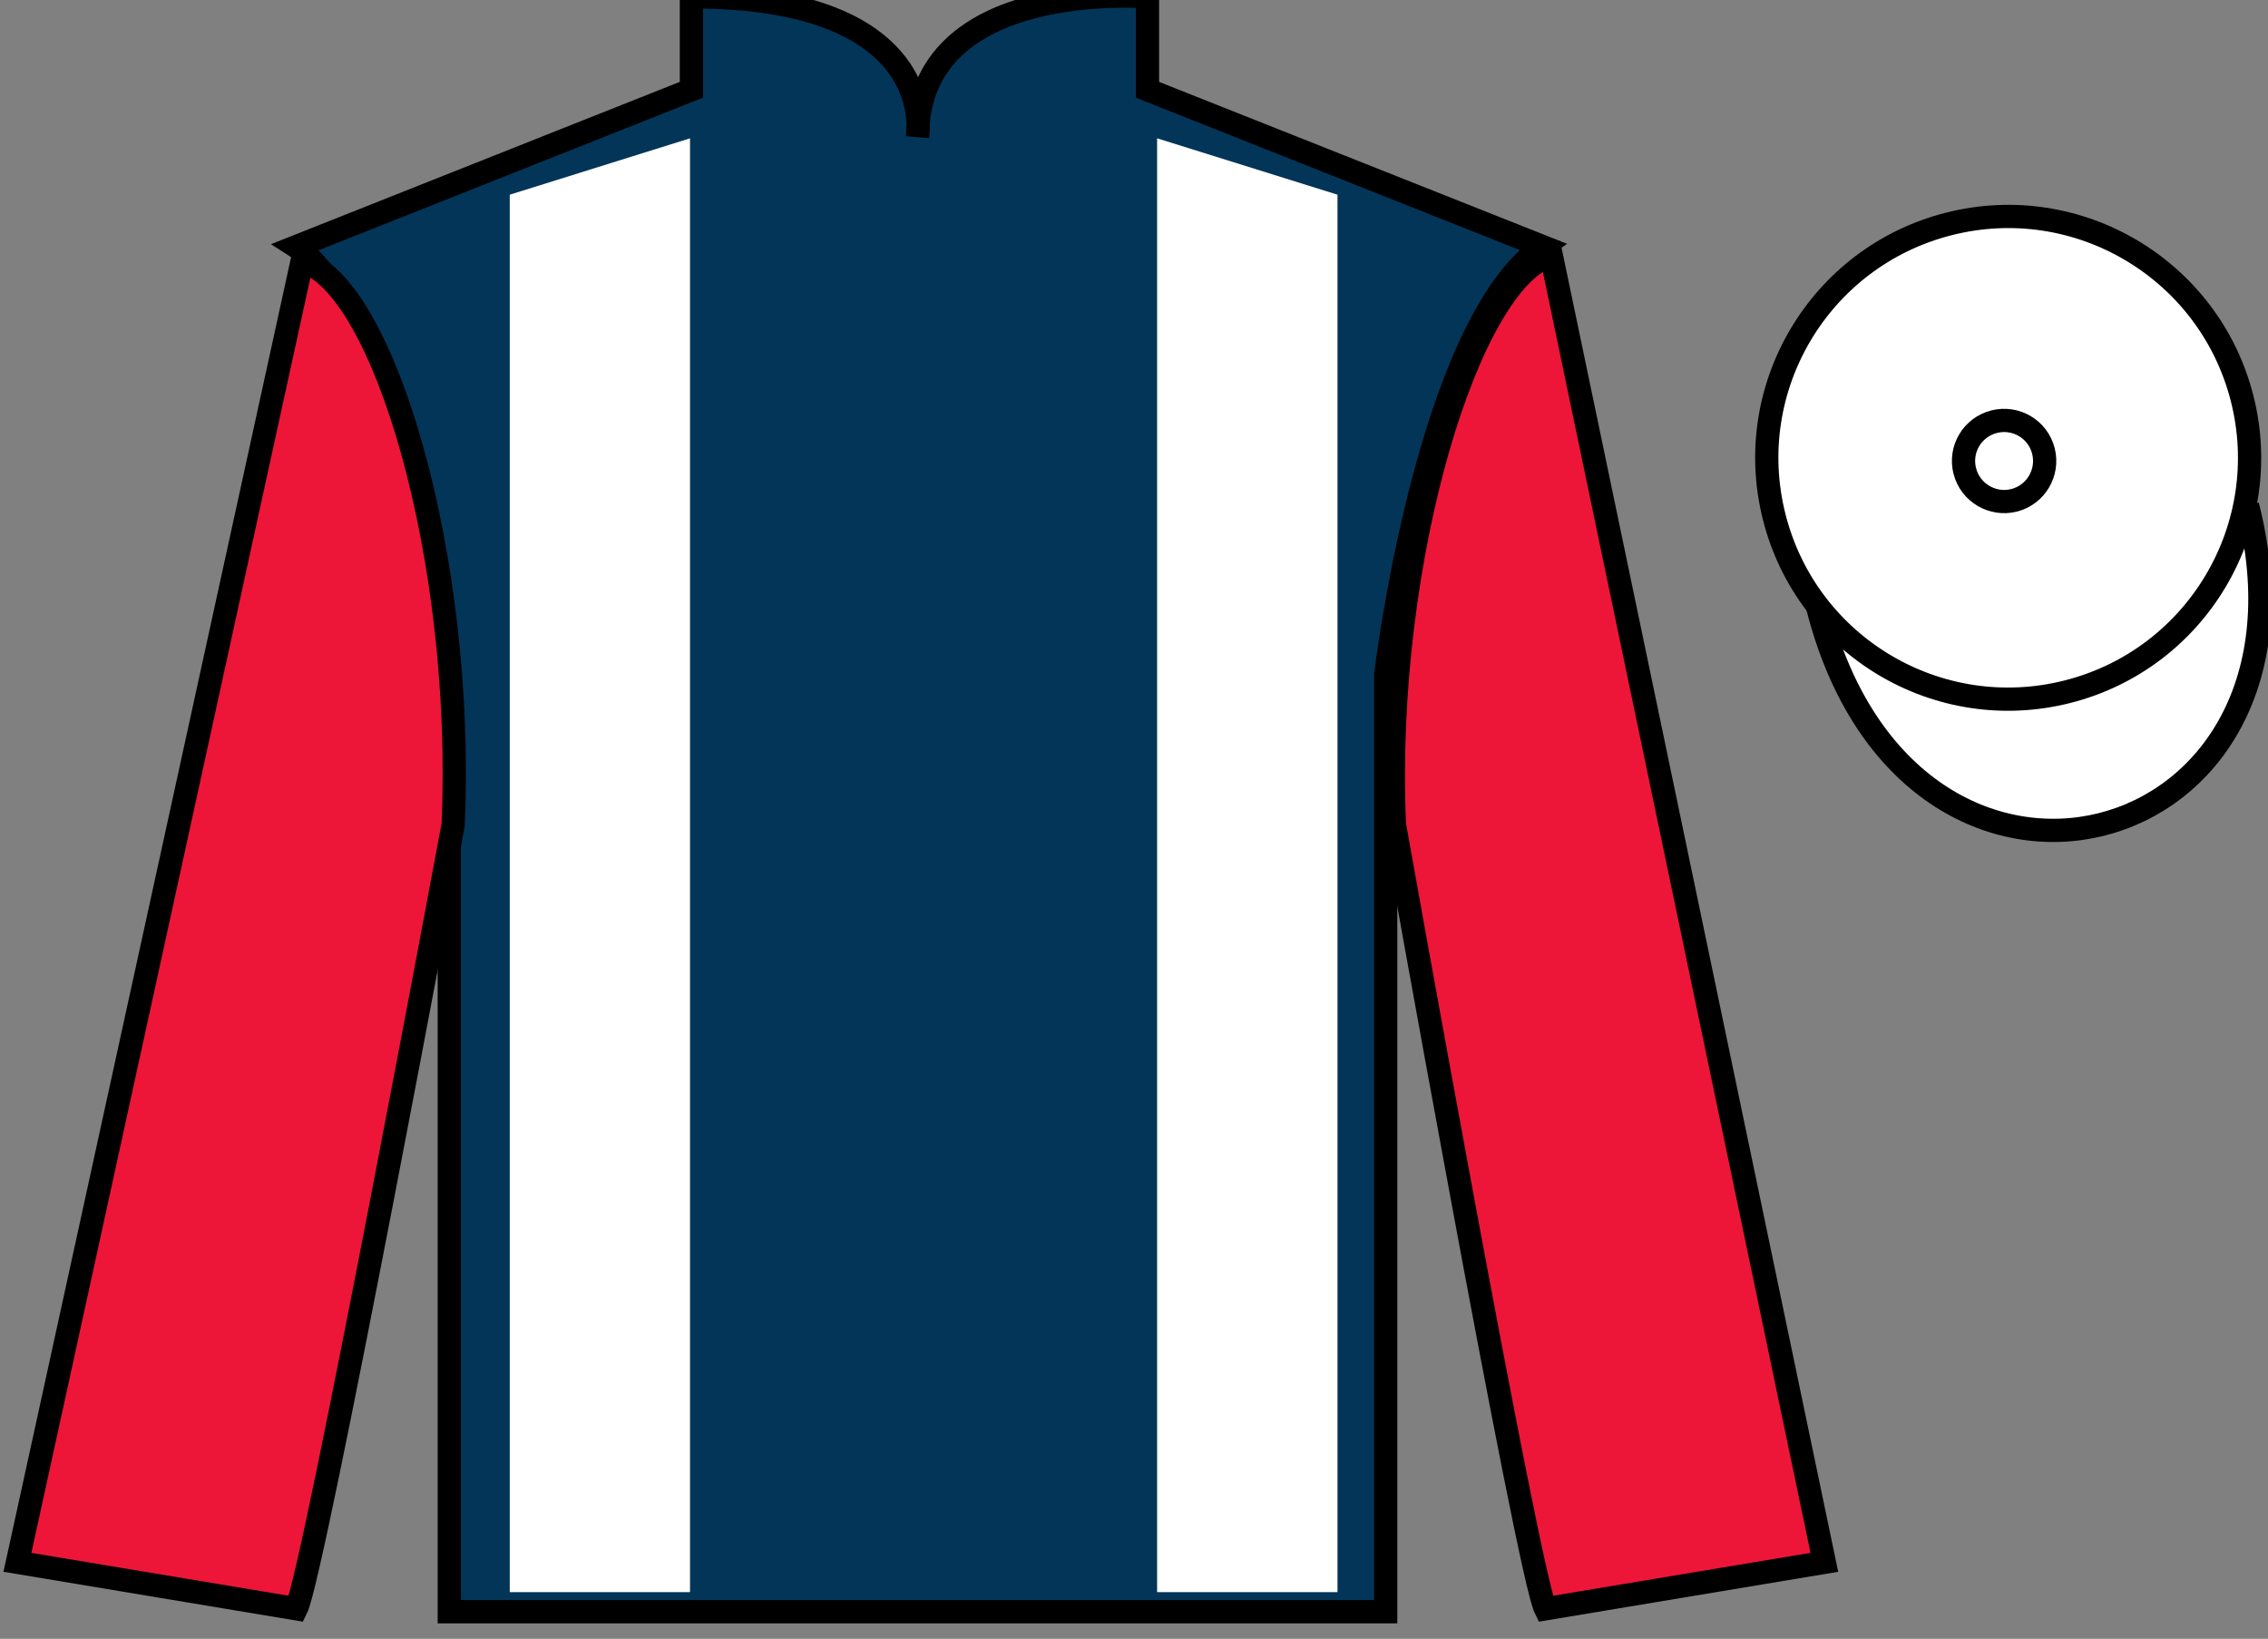
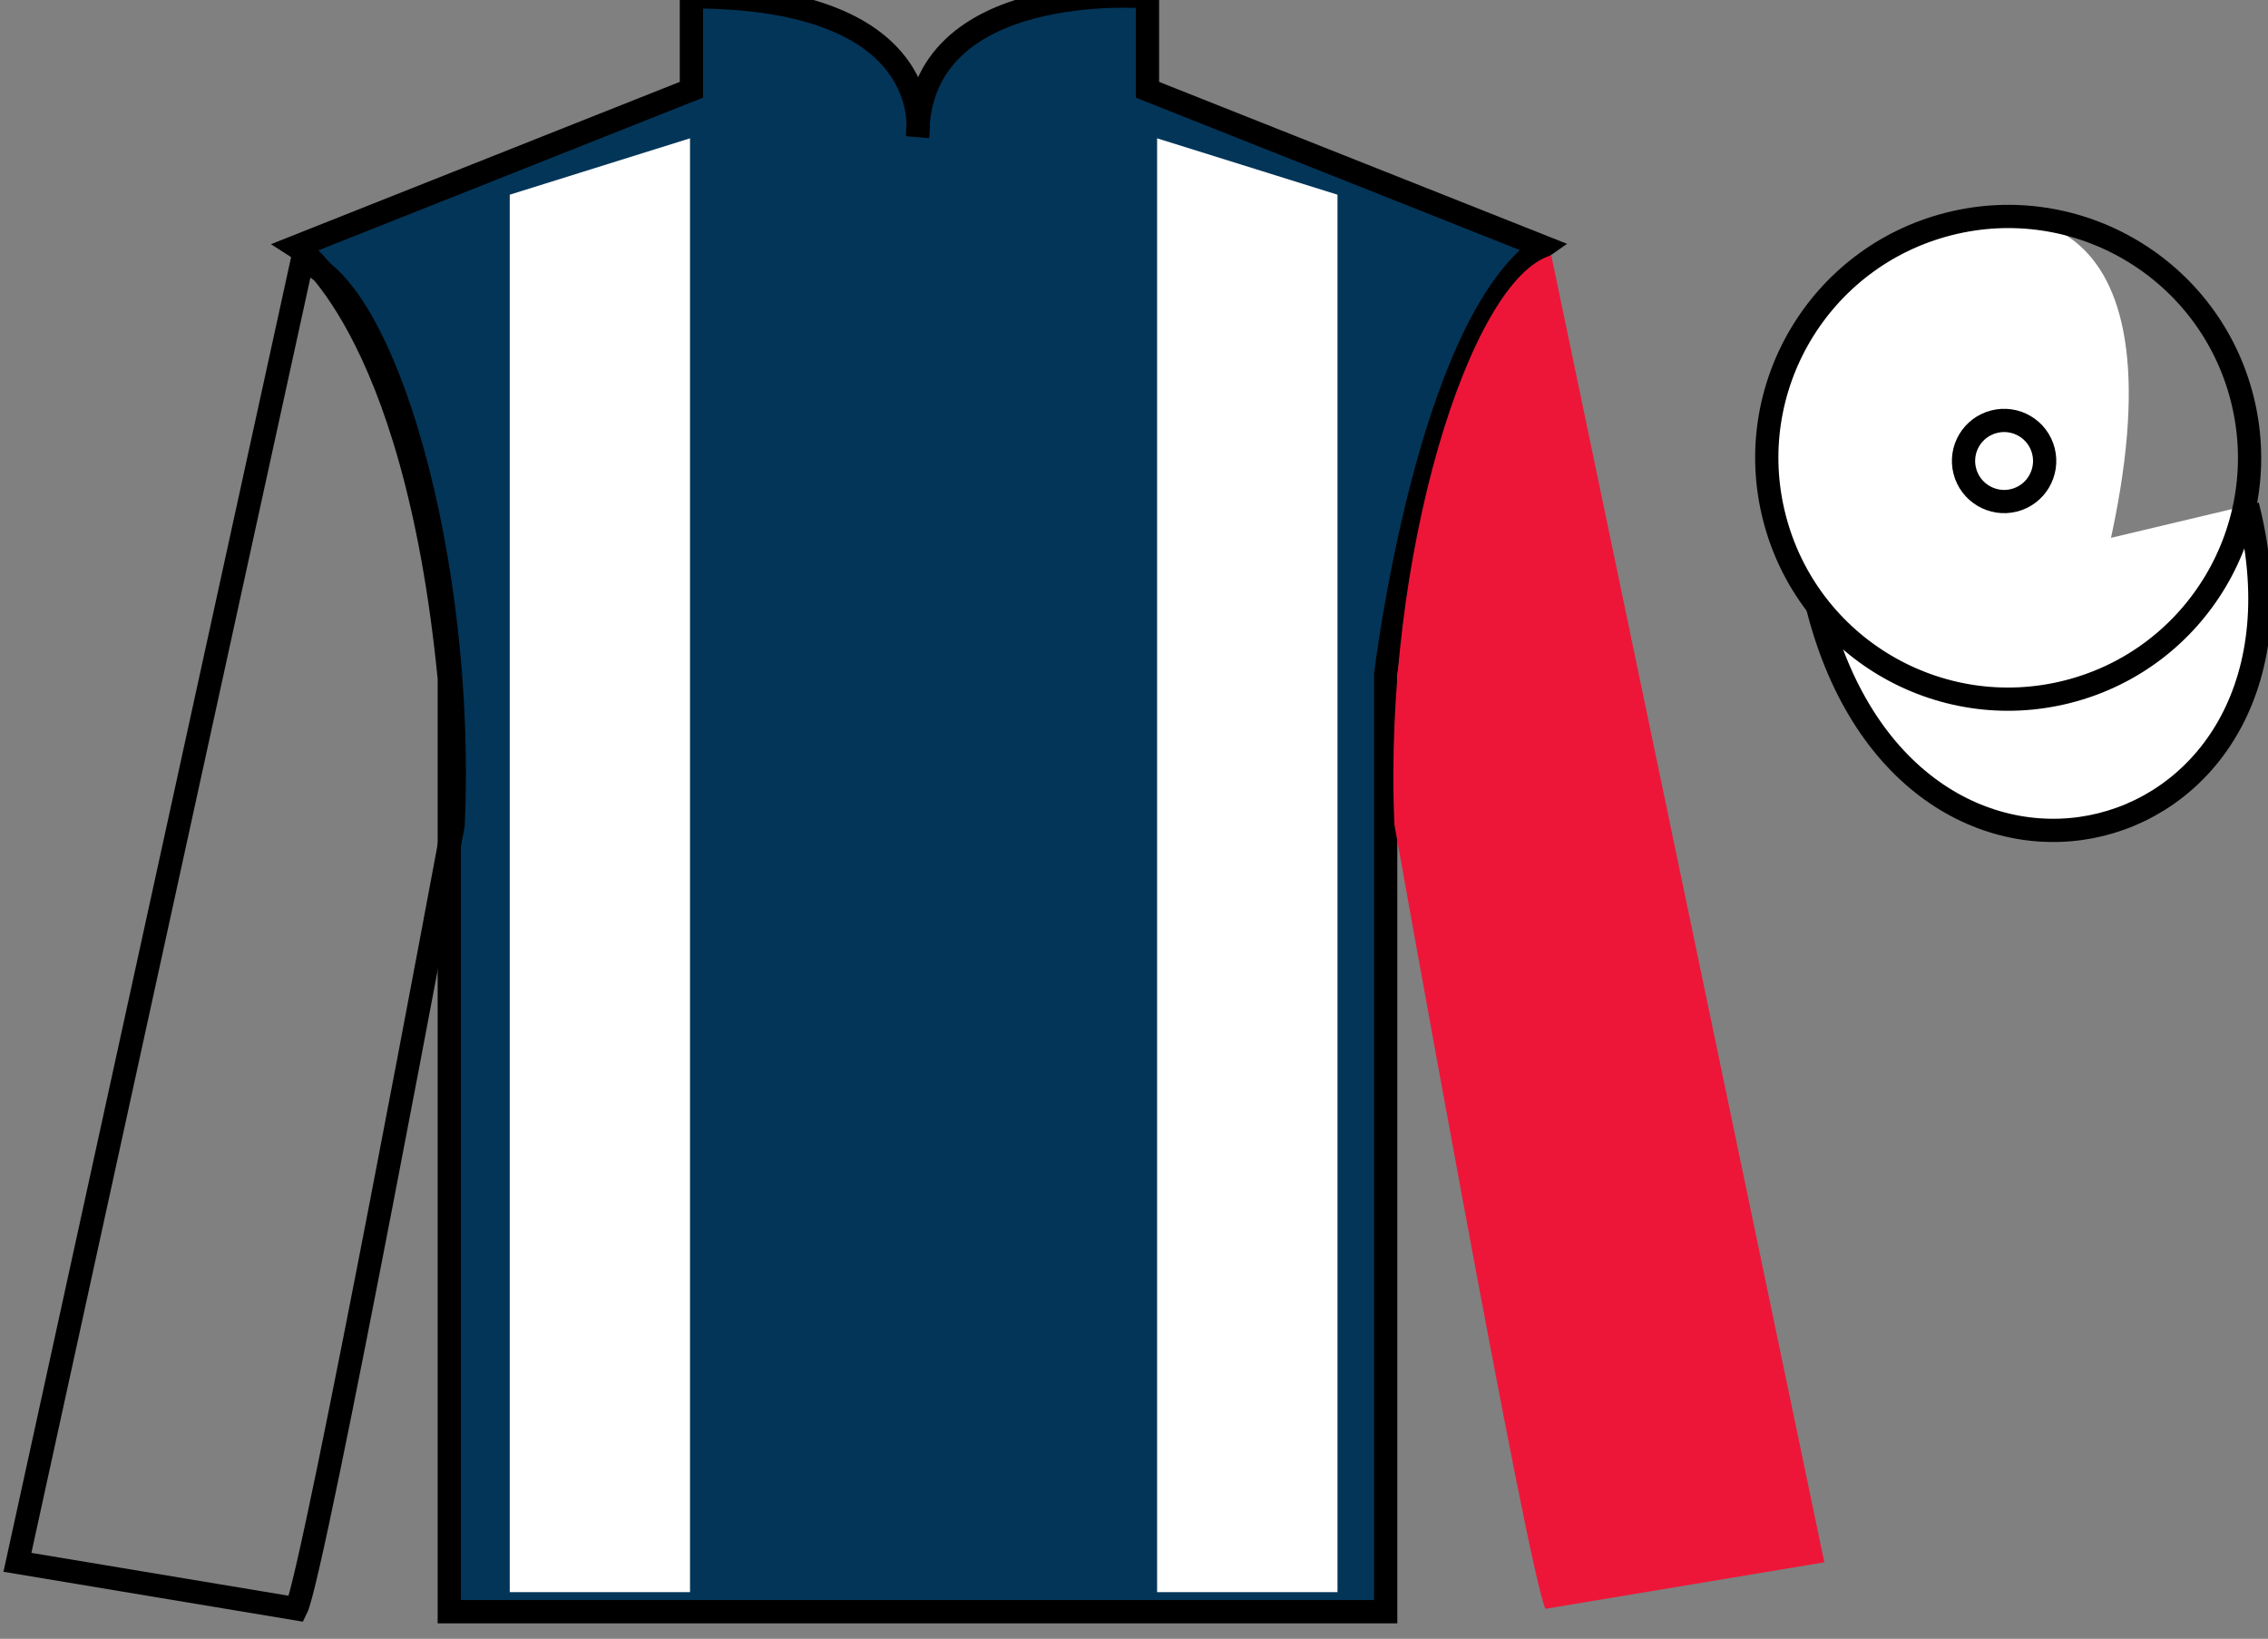
<svg xmlns="http://www.w3.org/2000/svg" width="97.59pt" height="70.53pt" viewBox="0 0 97.59 70.53" version="1.1">
  <rect x="0" y="0" width="97.59" height="70.53" fill="#808080" stroke="none" />
  <g id="surface0">
    <path style=" stroke:none;fill-rule:nonzero;fill:rgb(1.442%,20.818%,34.409%);fill-opacity:1;" d="M 12.75 10.613 C 12.75 10.613 17.832 13.863 19.332 29.195 C 19.332 29.195 19.332 44.195 19.332 69.363 L 59.625 69.363 L 59.625 29.031 C 59.625 29.031 61.418 14.031 66.375 10.613 L 49.375 3.863 L 49.375 -0.137 C 49.375 -0.137 39.484 -0.969 39.484 5.863 C 39.484 5.863 40.5 -0.137 29.75 -0.137 L 29.75 3.863 L 12.75 10.613 " />
    <path style="fill:none;stroke-width:10;stroke-linecap:butt;stroke-linejoin:miter;stroke:rgb(0%,0%,0%);stroke-opacity:1;stroke-miterlimit:4;" d="M 127.5 599.167 C 127.5 599.167 178.32 566.667 193.32 413.347 C 193.32 413.347 193.32 263.347 193.32 11.667 L 596.25 11.667 L 596.25 414.988 C 596.25 414.988 614.18 564.987 663.75 599.167 L 493.75 666.667 L 493.75 706.667 C 493.75 706.667 394.844 714.987 394.844 646.667 C 394.844 646.667 405 706.667 297.5 706.667 L 297.5 666.667 L 127.5 599.167 Z M 127.5 599.167 " transform="matrix(0.1,0,0,-0.1,0,70.53)" />
-     <path style=" stroke:none;fill-rule:nonzero;fill:rgb(92.863%,8.783%,22.277%);fill-opacity:1;" d="M 12.75 69.238 C 13.5 67.738 19.5 35.488 19.5 35.488 C 20 23.988 16.5 12.238 13 11.238 L 0.75 67.238 L 12.75 69.238 " />
    <path style="fill:none;stroke-width:10;stroke-linecap:butt;stroke-linejoin:miter;stroke:rgb(0%,0%,0%);stroke-opacity:1;stroke-miterlimit:4;" d="M 127.5 12.917 C 135 27.917 195 350.417 195 350.417 C 200 465.417 165 582.917 130 592.917 L 7.5 32.917 L 127.5 12.917 Z M 127.5 12.917 " transform="matrix(0.1,0,0,-0.1,0,70.53)" />
    <path style=" stroke:none;fill-rule:nonzero;fill:rgb(92.863%,8.783%,22.277%);fill-opacity:1;" d="M 78.5 67.238 L 66.75 10.988 C 63.25 11.988 59.5 23.988 60 35.488 C 60 35.488 65.75 67.738 66.5 69.238 L 78.5 67.238 " />
-     <path style="fill:none;stroke-width:10;stroke-linecap:butt;stroke-linejoin:miter;stroke:rgb(0%,0%,0%);stroke-opacity:1;stroke-miterlimit:4;" d="M 785 32.917 L 667.5 595.417 C 632.5 585.417 595 465.417 600 350.417 C 600 350.417 657.5 27.917 665 12.917 L 785 32.917 Z M 785 32.917 " transform="matrix(0.1,0,0,-0.1,0,70.53)" />
    <path style="fill-rule:nonzero;fill:rgb(100%,100%,100%);fill-opacity:1;stroke-width:10;stroke-linecap:butt;stroke-linejoin:miter;stroke:rgb(0%,0%,0%);stroke-opacity:1;stroke-miterlimit:4;" d="M 782.188 443.816 C 821.875 288.191 1005.859 335.769 967.07 487.8 " transform="matrix(0.1,0,0,-0.1,0,70.53)" />
    <path style=" stroke:none;fill-rule:nonzero;fill:rgb(100%,100%,100%);fill-opacity:1;" d="M 29.691 68.52 L 29.691 5.953 L 21.934 8.379 L 21.934 68.52 L 29.691 68.52 " />
    <path style=" stroke:none;fill-rule:nonzero;fill:rgb(100%,100%,100%);fill-opacity:1;" d="M 49.789 68.52 L 49.789 5.953 L 57.551 8.379 L 57.551 68.52 L 49.789 68.52 " />
-     <path style=" stroke:none;fill-rule:nonzero;fill:rgb(100%,100%,100%);fill-opacity:1;" d="M 88.977 29.766 C 94.535 28.348 97.891 22.691 96.473 17.133 C 95.055 11.578 89.398 8.223 83.844 9.641 C 78.285 11.059 74.93 16.711 76.348 22.27 C 77.766 27.828 83.418 31.184 88.977 29.766 " />
+     <path style=" stroke:none;fill-rule:nonzero;fill:rgb(100%,100%,100%);fill-opacity:1;" d="M 88.977 29.766 C 95.055 11.578 89.398 8.223 83.844 9.641 C 78.285 11.059 74.93 16.711 76.348 22.27 C 77.766 27.828 83.418 31.184 88.977 29.766 " />
    <path style="fill:none;stroke-width:10;stroke-linecap:butt;stroke-linejoin:miter;stroke:rgb(0%,0%,0%);stroke-opacity:1;stroke-miterlimit:4;" d="M 889.766 407.644 C 945.352 421.823 978.906 478.386 964.727 533.972 C 950.547 589.519 893.984 623.073 838.438 608.894 C 782.852 594.714 749.297 538.191 763.477 482.605 C 777.656 427.019 834.18 393.464 889.766 407.644 Z M 889.766 407.644 " transform="matrix(0.1,0,0,-0.1,0,70.53)" />
    <path style="fill:none;stroke-width:10;stroke-linecap:butt;stroke-linejoin:miter;stroke:rgb(0%,0%,0%);stroke-opacity:1;stroke-miterlimit:4;" d="M 866.68 489.988 C 876.016 492.37 881.641 501.902 879.258 511.238 C 876.875 520.573 867.383 526.198 858.047 523.816 C 848.672 521.433 843.047 511.941 845.43 502.605 C 847.812 493.269 857.344 487.605 866.68 489.988 Z M 866.68 489.988 " transform="matrix(0.1,0,0,-0.1,0,70.53)" />
  </g>
</svg>